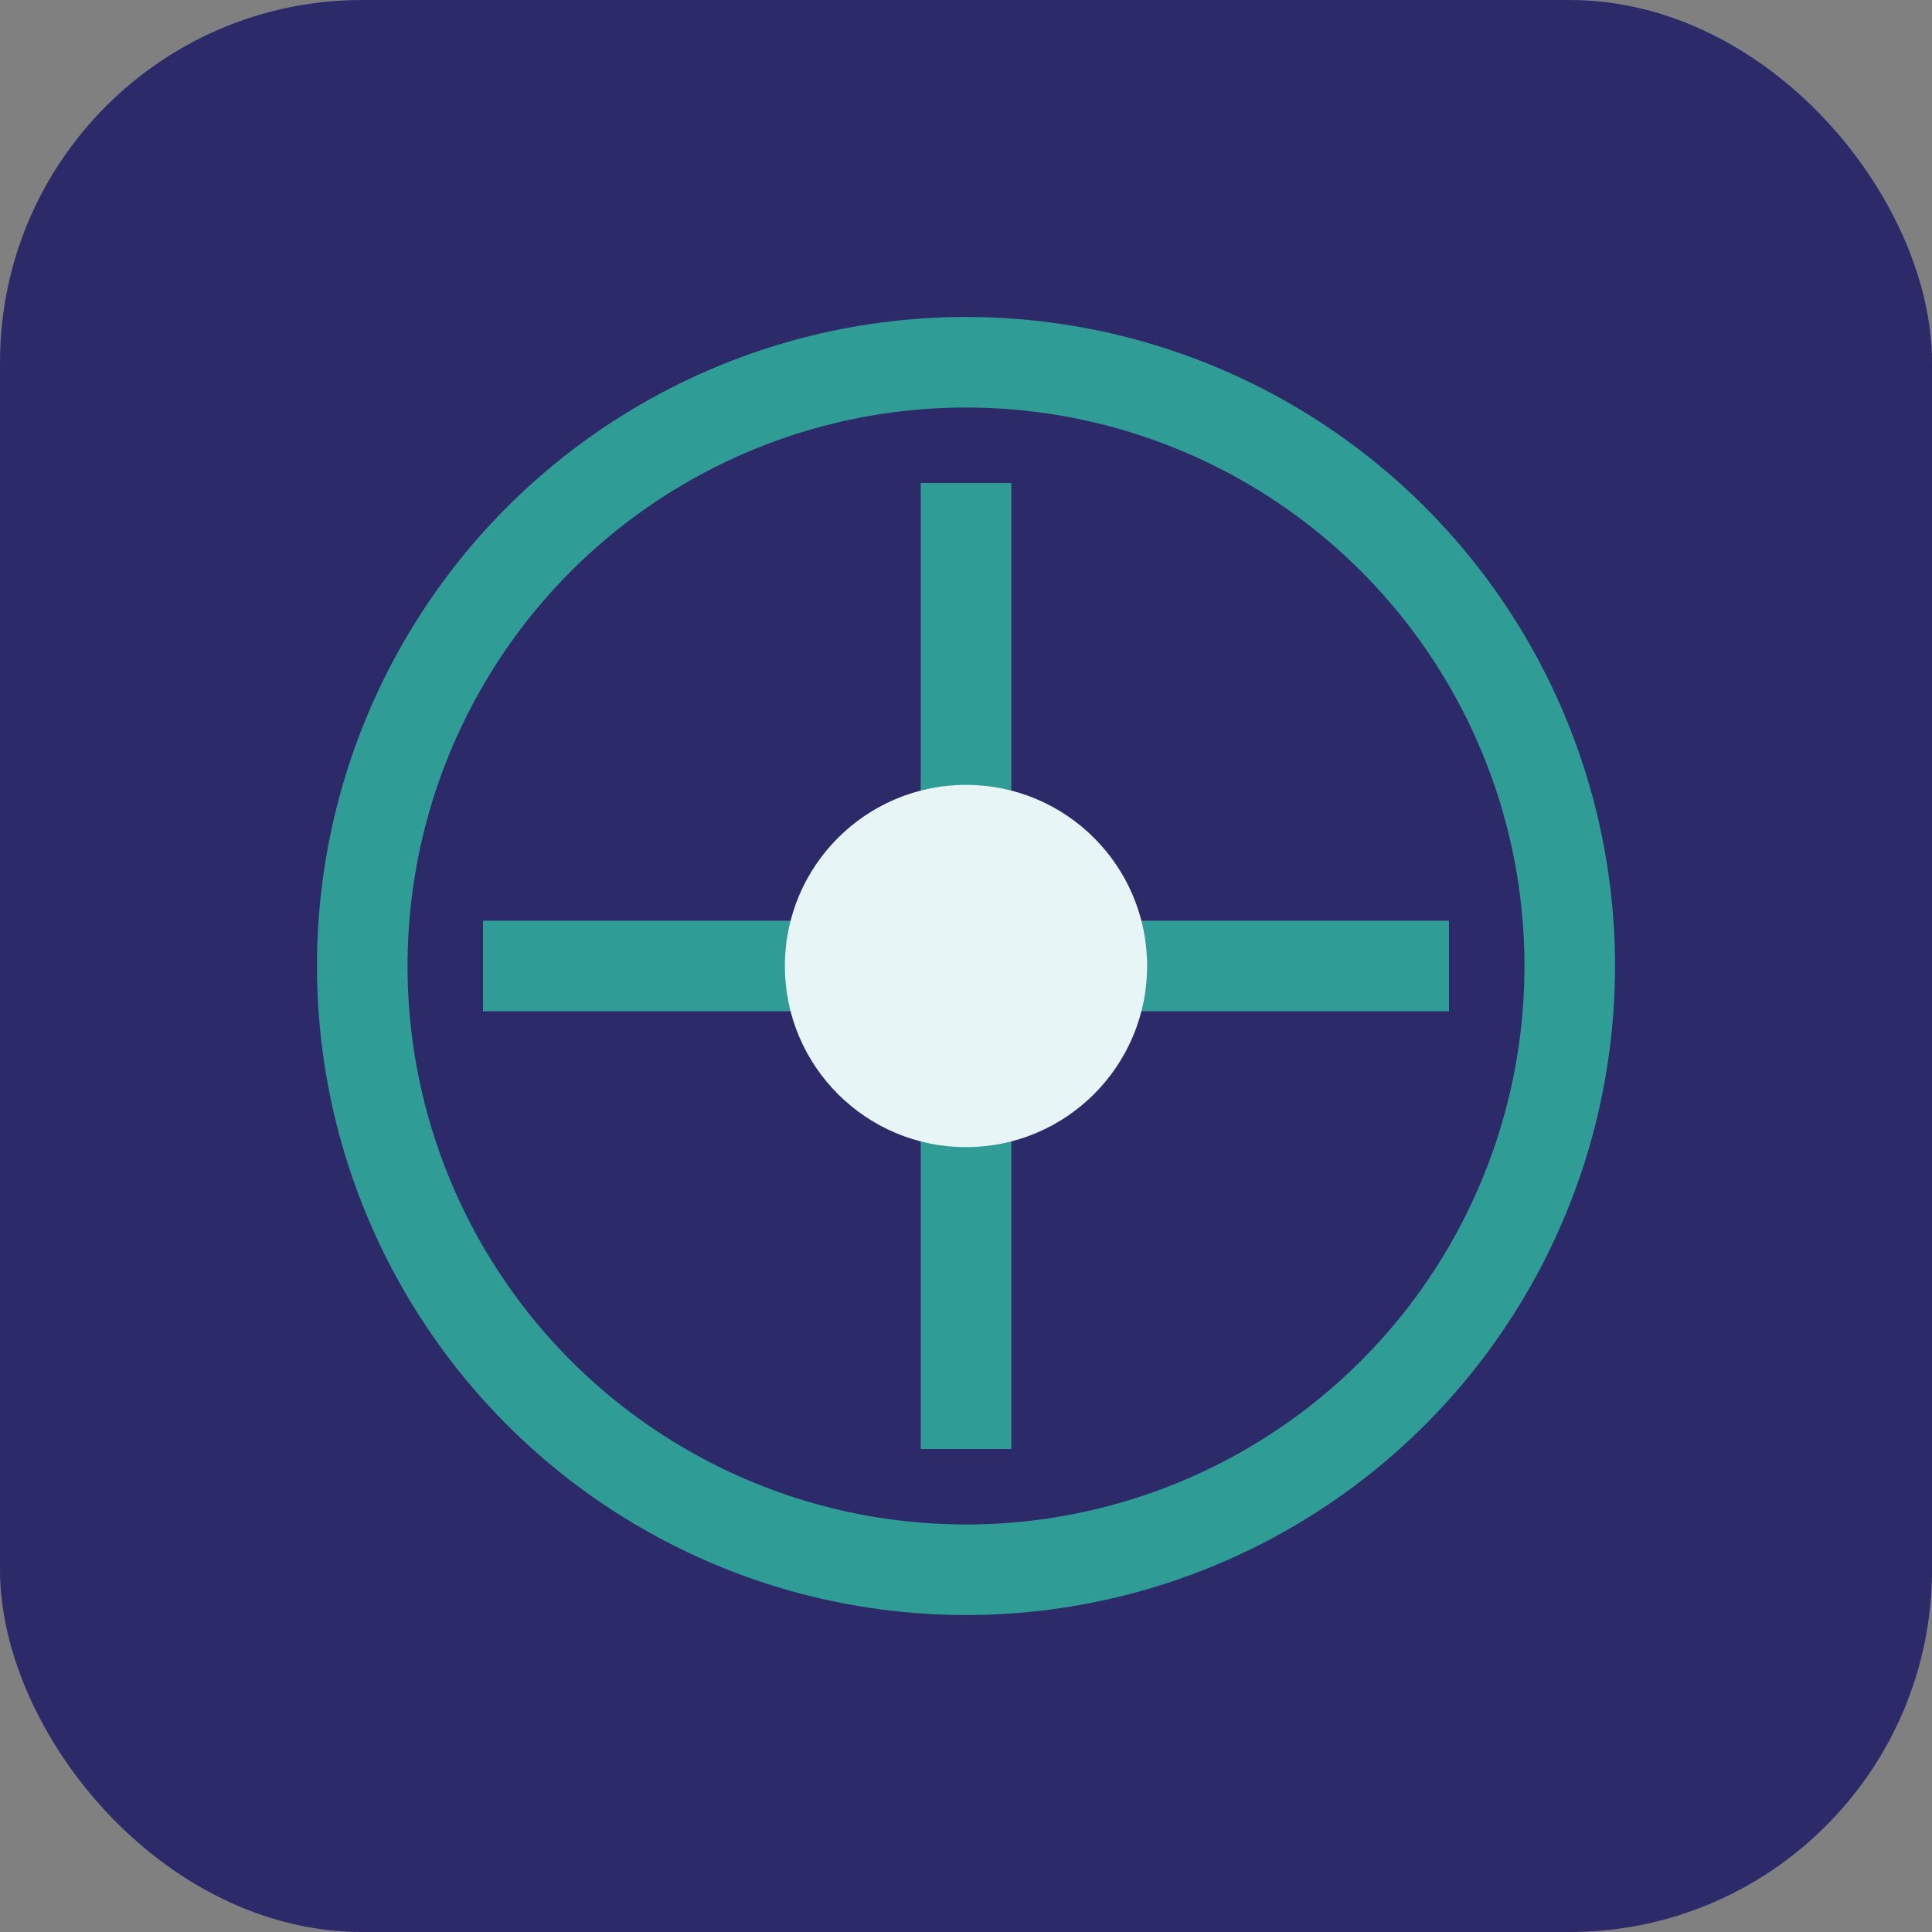
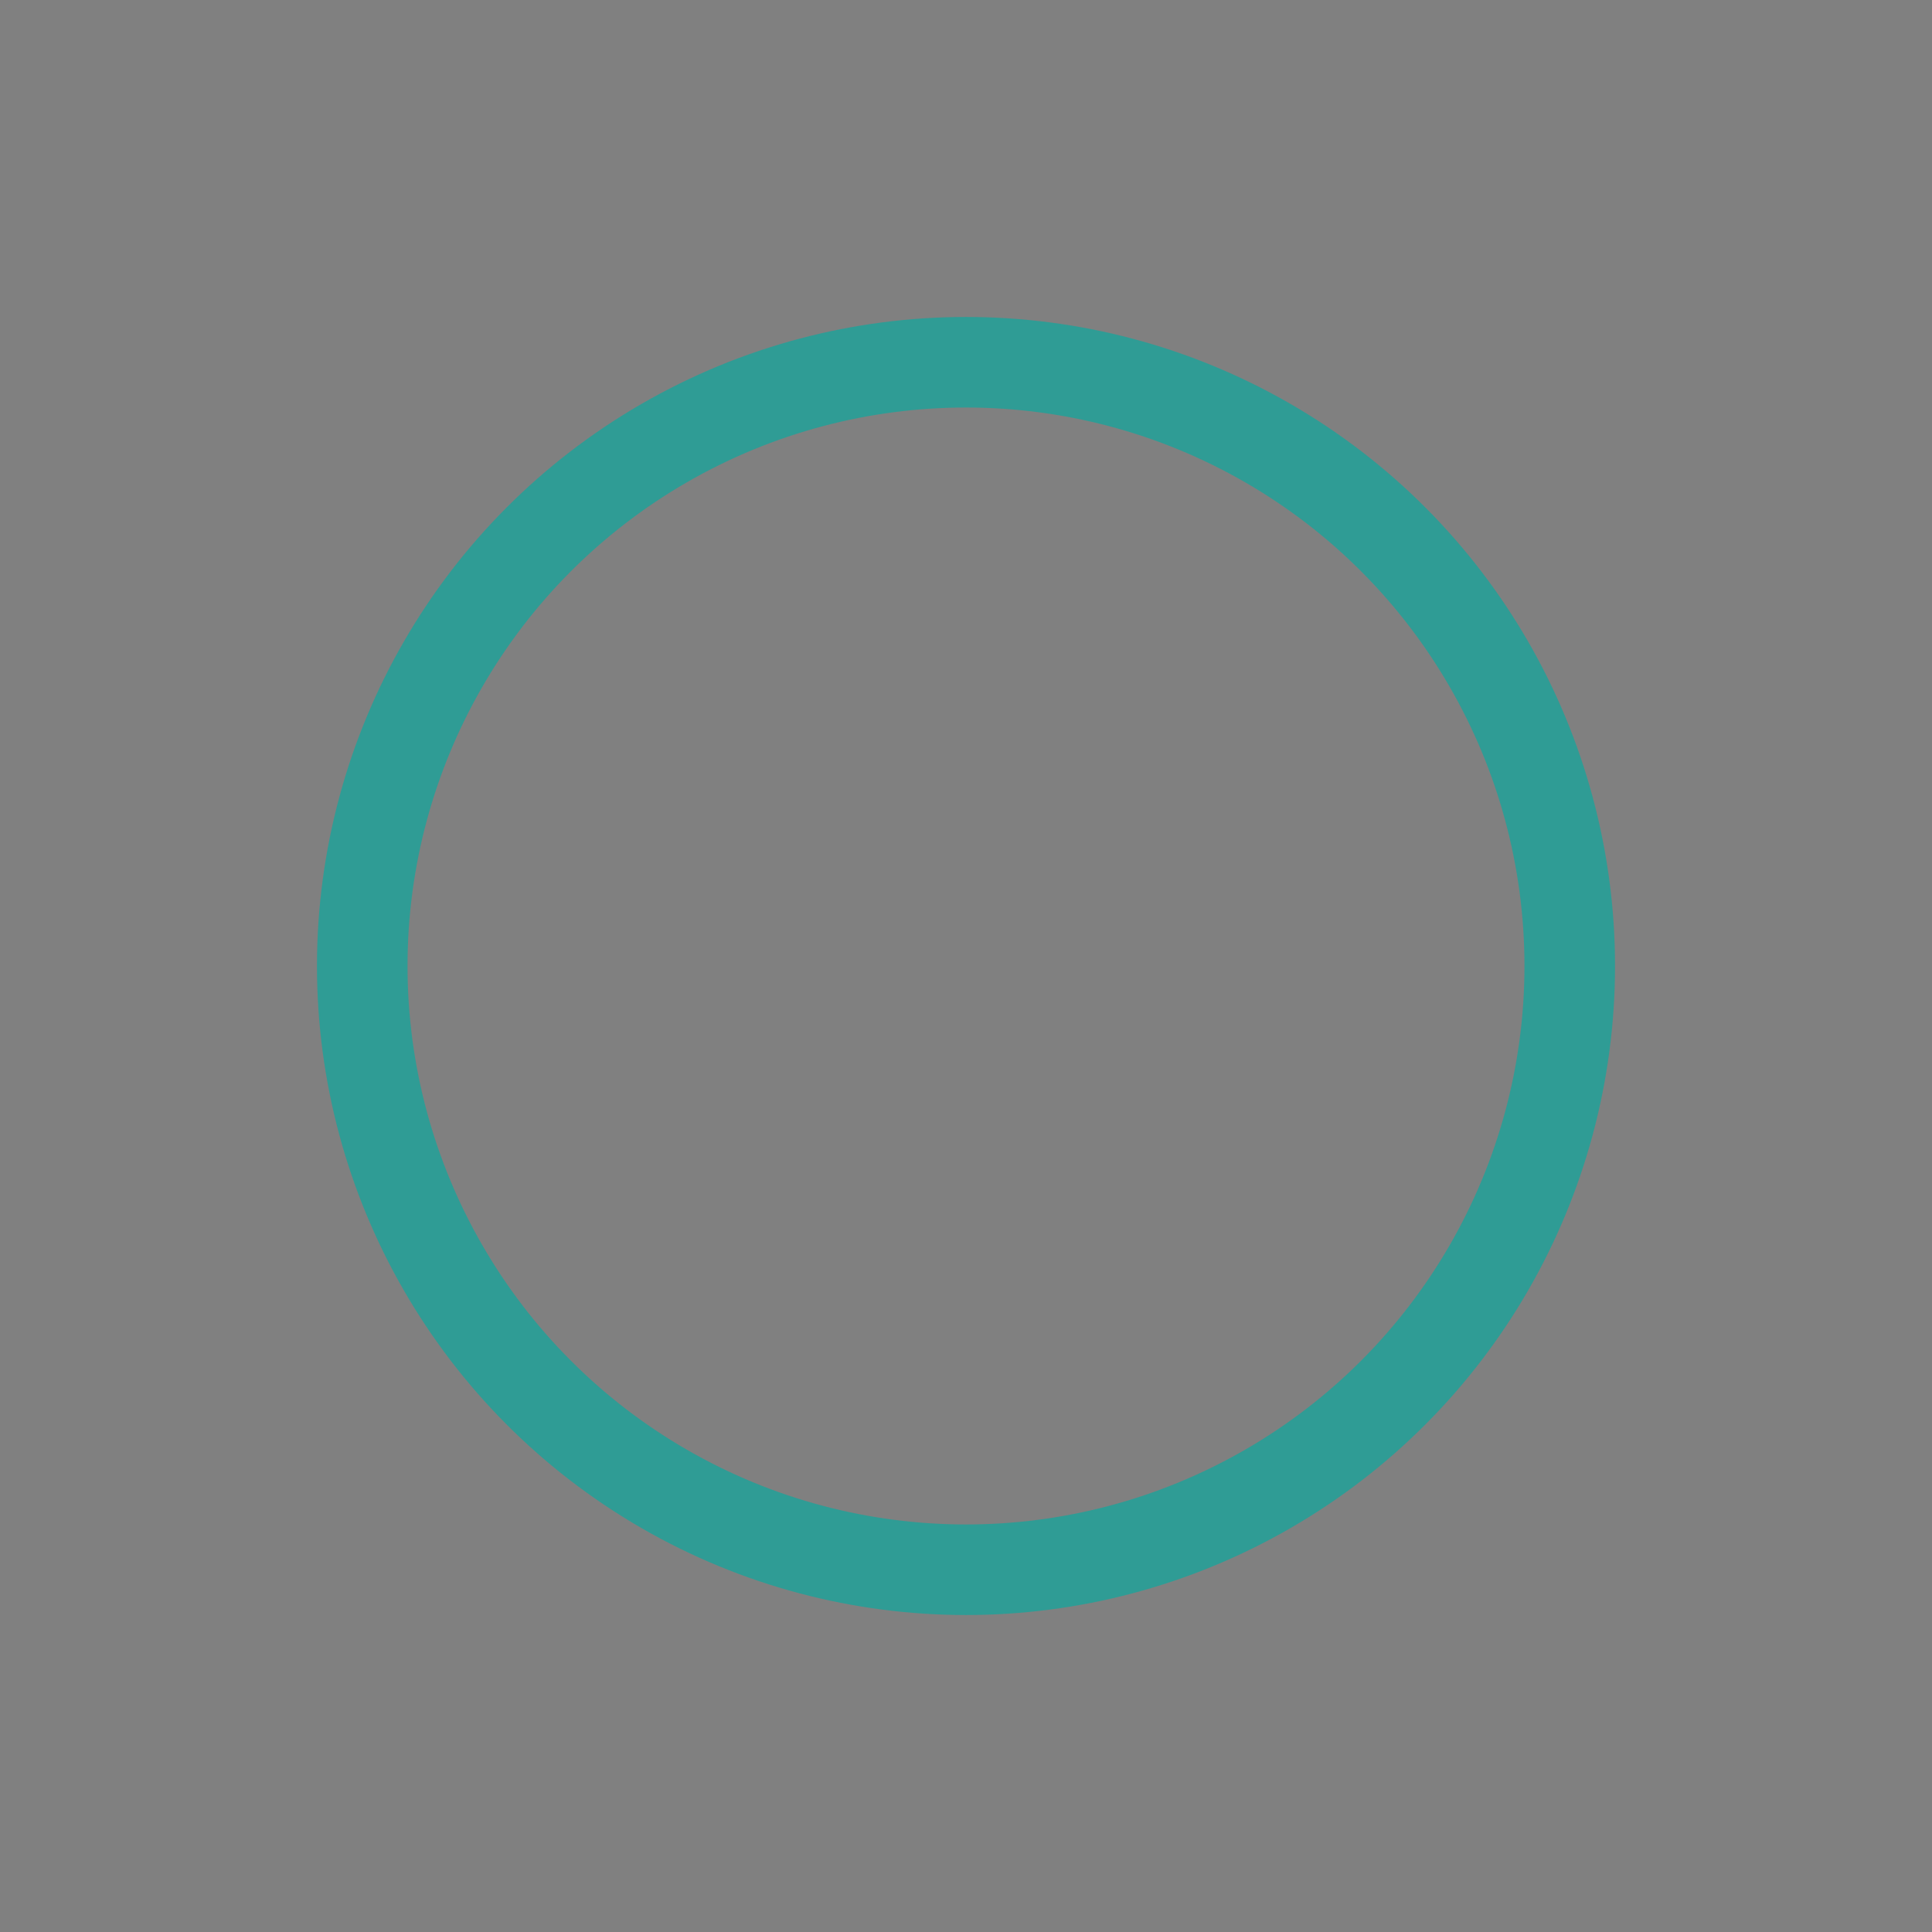
<svg xmlns="http://www.w3.org/2000/svg" width="64" height="64" viewBox="0 0 64 64" fill="none">
  <rect x="0" y="0" width="64" height="64" fill="#808080" stroke="none" />
-   <rect width="64" height="64" rx="12" fill="#2D2A6A" />
  <circle cx="32" cy="32" r="20" stroke="#2F9C95" stroke-width="3" />
-   <path d="M32 16 L32 48 M16 32 L48 32" stroke="#2F9C95" stroke-width="3" />
-   <circle cx="32" cy="32" r="6" fill="#E8F5F7" />
</svg>